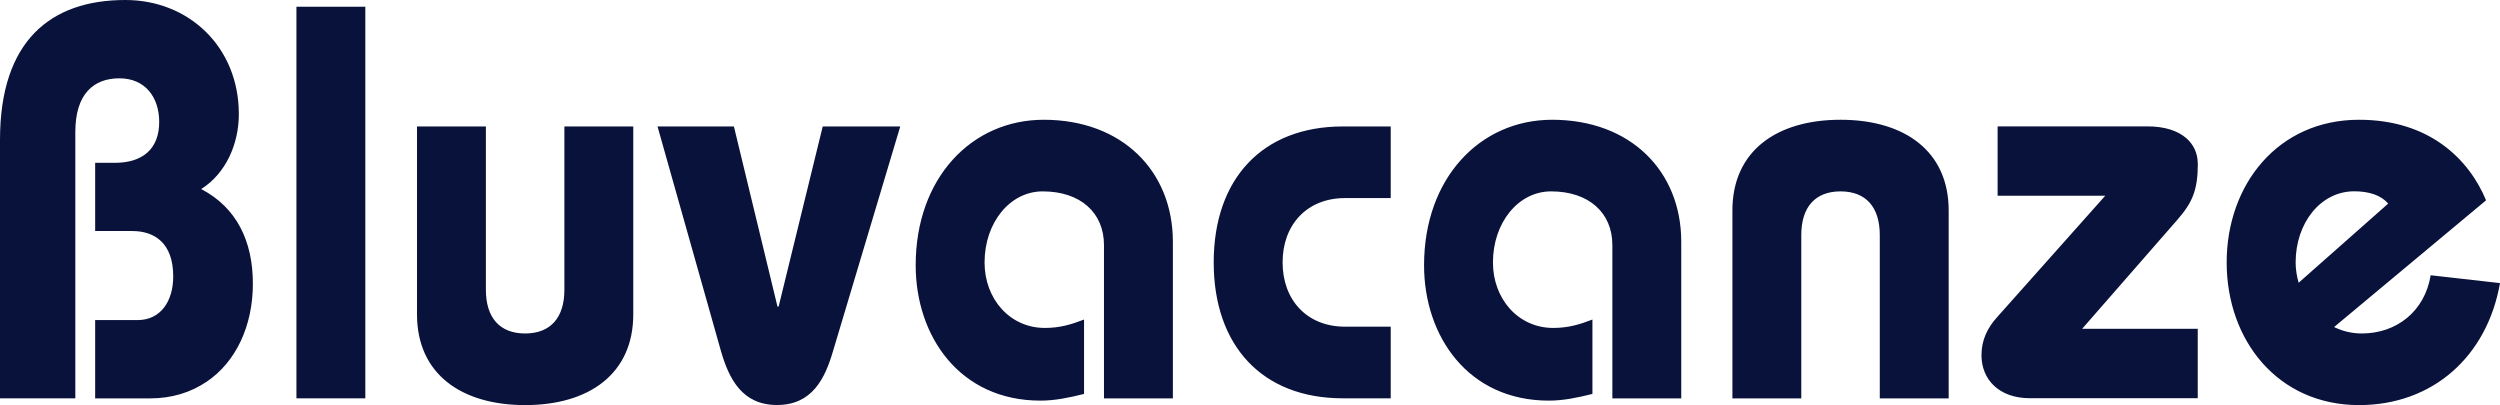
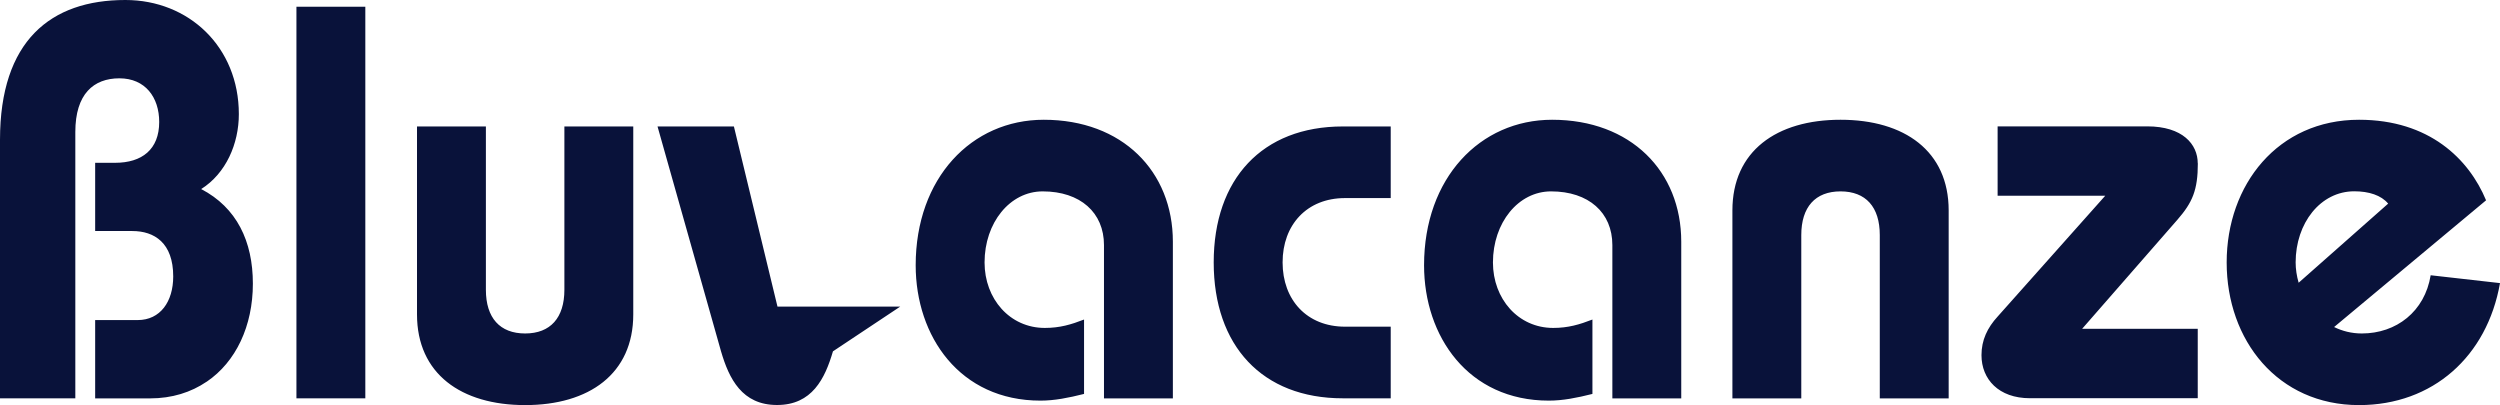
<svg xmlns="http://www.w3.org/2000/svg" width="216" height="35" viewBox="0 0 216 35" fill="none">
-   <path fill-rule="evenodd" clip-rule="evenodd" d="M21.848 24.506C21.848 28.164 20.385 31.265 17.862 32.978H17.855C16.506 33.897 14.86 34.421 12.962 34.421H8.222V27.654H11.895C13.854 27.654 14.966 26.057 14.966 23.881C14.966 20.98 13.336 19.961 11.431 19.961H8.222V14.066H9.945C12.269 14.066 13.755 12.909 13.755 10.54C13.755 8.41 12.551 6.767 10.318 6.767C8.085 6.767 6.508 8.117 6.508 11.404V34.414H0V12.083C0 3.526 4.374 0 10.829 0C16.315 0 20.636 4.059 20.636 9.861C20.636 12.423 19.523 14.985 17.382 16.335C20.453 17.932 21.848 20.849 21.848 24.506ZM25.612 0.579H31.564V34.414H25.612V0.579ZM48.763 25.039C48.763 27.454 47.559 28.812 45.372 28.812C43.185 28.812 41.981 27.461 41.981 25.039V10.926H36.029V27.168C36.029 32.292 39.839 35 45.372 35C50.904 35 54.714 32.292 54.714 27.168V10.926H48.763V25.039ZM67.174 26.489H67.265H67.273L71.083 10.926H77.781L71.967 30.355C71.273 32.724 70.161 34.992 67.136 34.992C64.11 34.992 62.99 32.724 62.297 30.355L56.81 10.926H63.409L67.174 26.489ZM90.18 10.347C83.946 10.347 79.115 15.378 79.115 22.917C79.115 29.059 82.925 34.614 89.898 34.614C91.102 34.614 92.313 34.375 93.662 34.035V27.608C92.55 28.04 91.574 28.333 90.271 28.333C87.246 28.333 85.066 25.818 85.066 22.677C85.066 19.244 87.254 16.535 90.088 16.535C93.342 16.535 95.384 18.372 95.384 21.173V34.421H101.336V20.887C101.336 14.799 96.969 10.347 90.18 10.347ZM116.02 34.414C109.048 34.414 104.864 29.869 104.864 22.67C104.864 15.471 109.048 10.926 116.02 10.926H120.158V17.114H116.211C112.911 17.114 110.816 19.429 110.816 22.67C110.816 25.91 112.911 28.225 116.211 28.225H120.158V34.414H116.02ZM134.104 10.347C127.878 10.347 123.039 15.378 123.039 22.917C123.039 29.059 126.849 34.614 133.822 34.614C135.026 34.614 136.237 34.375 137.586 34.035V27.608C136.474 28.04 135.49 28.333 134.195 28.333C131.17 28.333 128.99 25.818 128.99 22.677C128.99 19.244 131.177 16.535 134.012 16.535C137.266 16.535 139.308 18.372 139.308 21.173V34.421H145.26V20.887C145.26 14.799 140.893 10.347 134.104 10.347ZM149.68 18.179C149.68 13.056 153.49 10.347 159.022 10.347C164.555 10.347 168.365 13.056 168.365 18.179V34.421H162.413V20.309C162.413 17.886 161.209 16.535 159.022 16.535C156.835 16.535 155.631 17.893 155.631 20.309V34.421H149.68V18.179ZM189.885 14.113C189.885 12.469 188.582 10.918 185.518 10.918H172.594V16.914H181.891L172.594 27.353C171.71 28.318 171.2 29.383 171.2 30.687C171.2 32.762 172.686 34.406 175.383 34.406H189.885V28.41H179.895L188.125 18.989C189.428 17.492 189.893 16.427 189.893 14.105L189.885 14.113ZM210.01 23.782C210.01 23.781 210.01 23.781 210.01 23.781H210.003L210.01 23.782ZM204.059 28.812C207.038 28.812 209.499 26.922 210.01 23.782L216 24.46C214.887 30.795 210.193 35 203.823 35C196.797 35 192.384 29.398 192.384 22.677C192.384 15.957 196.804 10.347 203.823 10.347C209.873 10.347 213.31 13.727 214.796 17.307L201.666 28.256C202.375 28.603 203.175 28.812 204.059 28.812ZM203.411 16.528C200.485 16.528 198.343 19.282 198.343 22.67C198.343 23.248 198.435 23.85 198.603 24.429L206.337 17.593C205.735 16.867 204.668 16.528 203.411 16.528Z" fill="#09123A" />
+   <path fill-rule="evenodd" clip-rule="evenodd" d="M21.848 24.506C21.848 28.164 20.385 31.265 17.862 32.978H17.855C16.506 33.897 14.86 34.421 12.962 34.421H8.222V27.654H11.895C13.854 27.654 14.966 26.057 14.966 23.881C14.966 20.98 13.336 19.961 11.431 19.961H8.222V14.066H9.945C12.269 14.066 13.755 12.909 13.755 10.54C13.755 8.41 12.551 6.767 10.318 6.767C8.085 6.767 6.508 8.117 6.508 11.404V34.414H0V12.083C0 3.526 4.374 0 10.829 0C16.315 0 20.636 4.059 20.636 9.861C20.636 12.423 19.523 14.985 17.382 16.335C20.453 17.932 21.848 20.849 21.848 24.506ZM25.612 0.579H31.564V34.414H25.612V0.579ZM48.763 25.039C48.763 27.454 47.559 28.812 45.372 28.812C43.185 28.812 41.981 27.461 41.981 25.039V10.926H36.029V27.168C36.029 32.292 39.839 35 45.372 35C50.904 35 54.714 32.292 54.714 27.168V10.926H48.763V25.039ZM67.174 26.489H67.265H67.273H77.781L71.967 30.355C71.273 32.724 70.161 34.992 67.136 34.992C64.11 34.992 62.99 32.724 62.297 30.355L56.81 10.926H63.409L67.174 26.489ZM90.18 10.347C83.946 10.347 79.115 15.378 79.115 22.917C79.115 29.059 82.925 34.614 89.898 34.614C91.102 34.614 92.313 34.375 93.662 34.035V27.608C92.55 28.04 91.574 28.333 90.271 28.333C87.246 28.333 85.066 25.818 85.066 22.677C85.066 19.244 87.254 16.535 90.088 16.535C93.342 16.535 95.384 18.372 95.384 21.173V34.421H101.336V20.887C101.336 14.799 96.969 10.347 90.18 10.347ZM116.02 34.414C109.048 34.414 104.864 29.869 104.864 22.67C104.864 15.471 109.048 10.926 116.02 10.926H120.158V17.114H116.211C112.911 17.114 110.816 19.429 110.816 22.67C110.816 25.91 112.911 28.225 116.211 28.225H120.158V34.414H116.02ZM134.104 10.347C127.878 10.347 123.039 15.378 123.039 22.917C123.039 29.059 126.849 34.614 133.822 34.614C135.026 34.614 136.237 34.375 137.586 34.035V27.608C136.474 28.04 135.49 28.333 134.195 28.333C131.17 28.333 128.99 25.818 128.99 22.677C128.99 19.244 131.177 16.535 134.012 16.535C137.266 16.535 139.308 18.372 139.308 21.173V34.421H145.26V20.887C145.26 14.799 140.893 10.347 134.104 10.347ZM149.68 18.179C149.68 13.056 153.49 10.347 159.022 10.347C164.555 10.347 168.365 13.056 168.365 18.179V34.421H162.413V20.309C162.413 17.886 161.209 16.535 159.022 16.535C156.835 16.535 155.631 17.893 155.631 20.309V34.421H149.68V18.179ZM189.885 14.113C189.885 12.469 188.582 10.918 185.518 10.918H172.594V16.914H181.891L172.594 27.353C171.71 28.318 171.2 29.383 171.2 30.687C171.2 32.762 172.686 34.406 175.383 34.406H189.885V28.41H179.895L188.125 18.989C189.428 17.492 189.893 16.427 189.893 14.105L189.885 14.113ZM210.01 23.782C210.01 23.781 210.01 23.781 210.01 23.781H210.003L210.01 23.782ZM204.059 28.812C207.038 28.812 209.499 26.922 210.01 23.782L216 24.46C214.887 30.795 210.193 35 203.823 35C196.797 35 192.384 29.398 192.384 22.677C192.384 15.957 196.804 10.347 203.823 10.347C209.873 10.347 213.31 13.727 214.796 17.307L201.666 28.256C202.375 28.603 203.175 28.812 204.059 28.812ZM203.411 16.528C200.485 16.528 198.343 19.282 198.343 22.67C198.343 23.248 198.435 23.85 198.603 24.429L206.337 17.593C205.735 16.867 204.668 16.528 203.411 16.528Z" fill="#09123A" />
</svg>